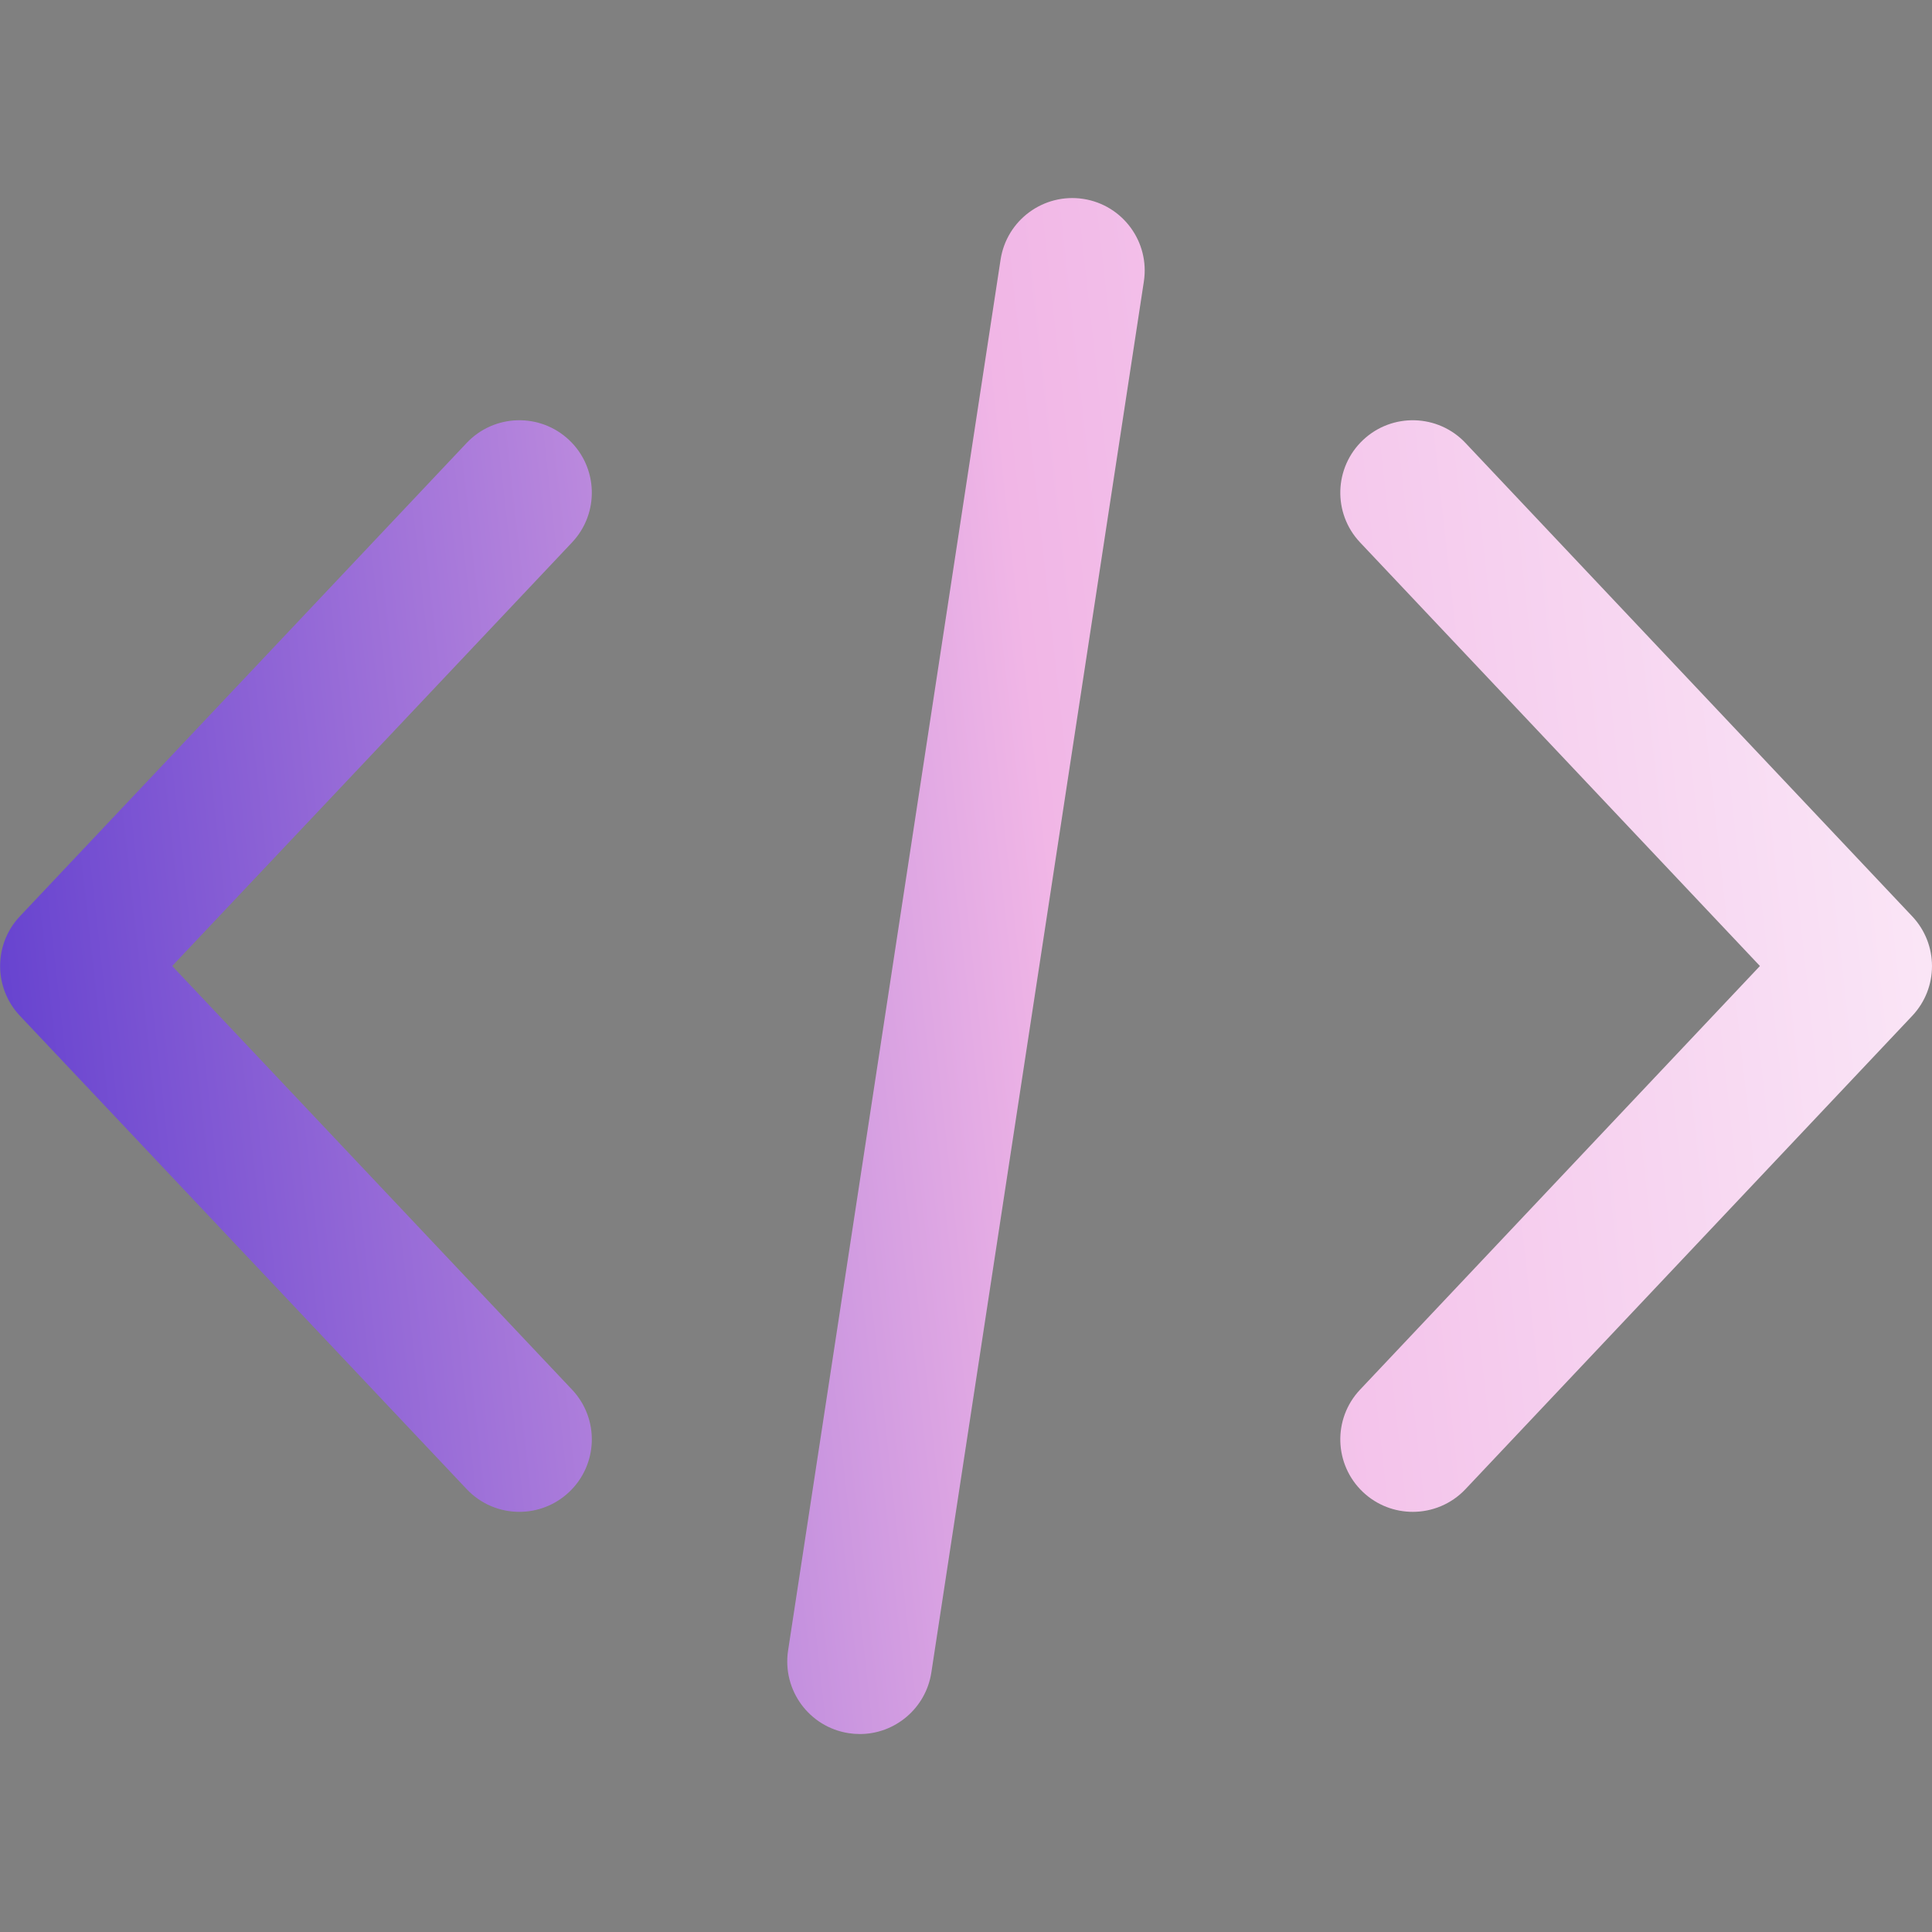
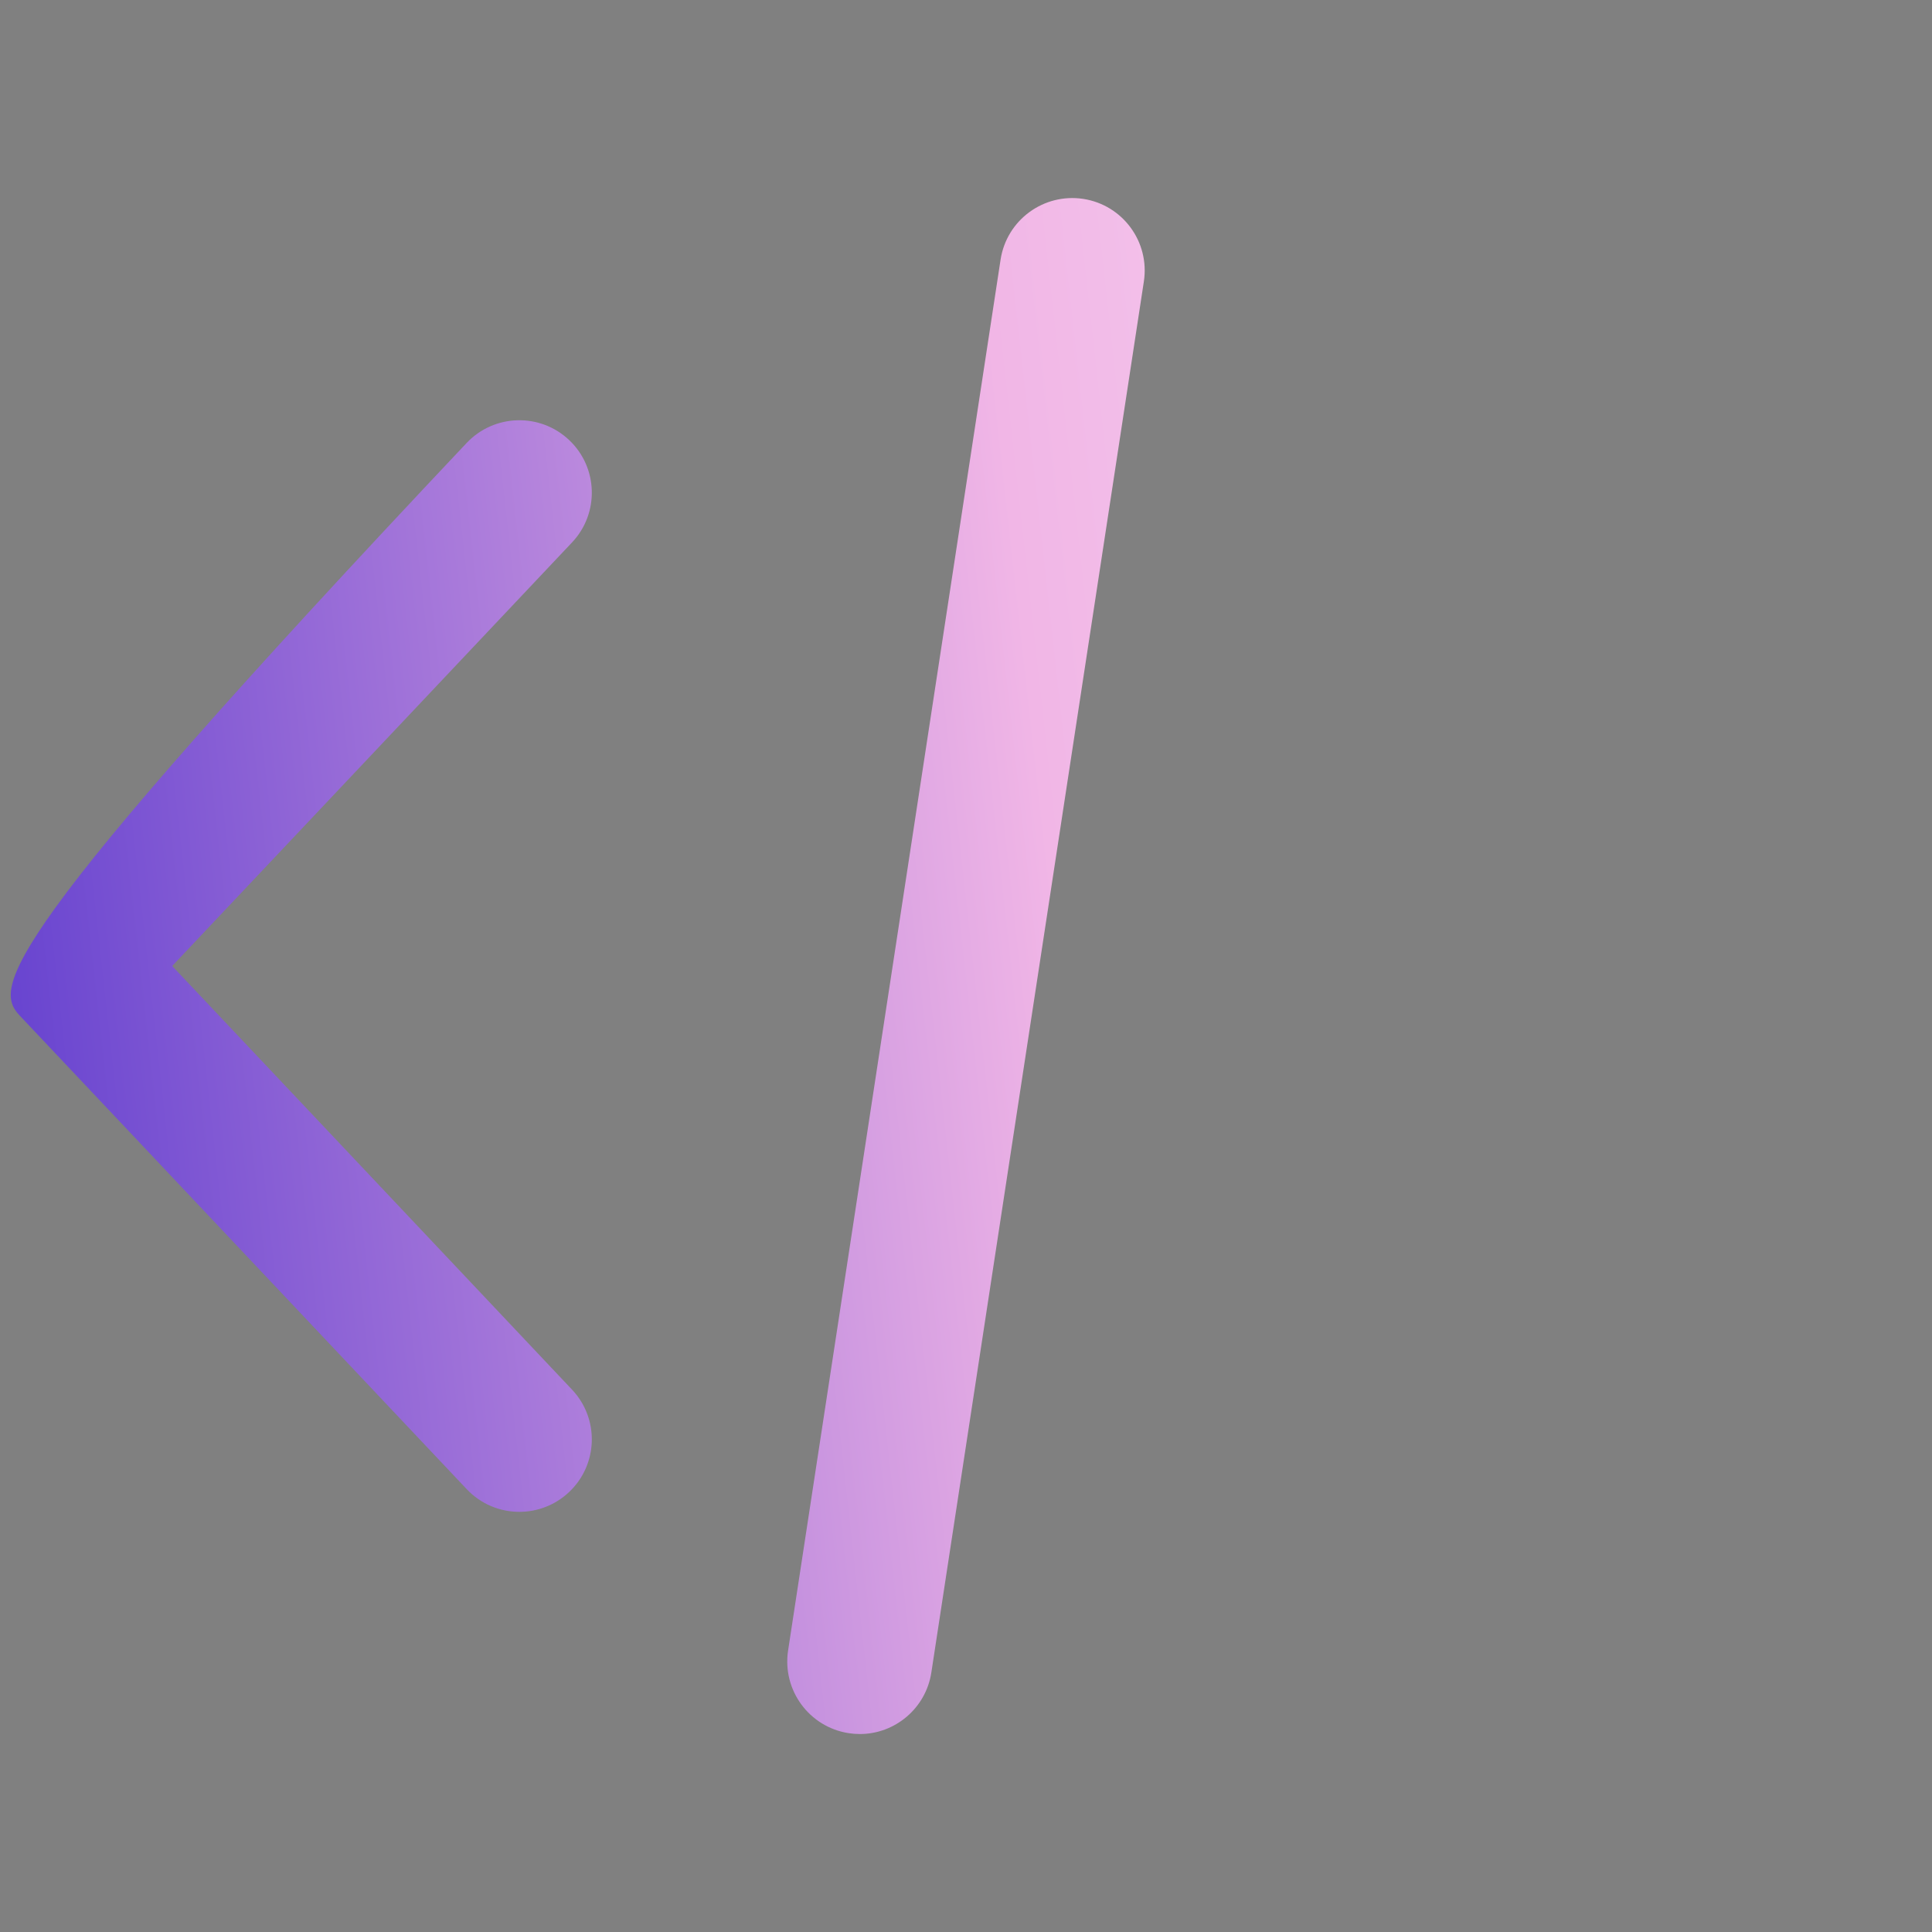
<svg xmlns="http://www.w3.org/2000/svg" width="32" height="32" viewBox="0 0 32 32" fill="none">
  <rect x="0" y="0" width="32" height="32" fill="#808080" stroke="none" />
  <g id="fi_711284">
    <g id="Group">
      <g id="Group_2">
        <g id="Vector">
-           <path d="M31.672 15.177L24.273 7.337C23.818 6.855 23.058 6.833 22.576 7.288C22.094 7.743 22.072 8.502 22.527 8.984L29.15 16L22.527 23.017C22.072 23.499 22.094 24.259 22.576 24.714C22.808 24.933 23.105 25.041 23.4 25.041C23.718 25.041 24.037 24.915 24.273 24.665L31.673 16.825C32.109 16.362 32.109 15.64 31.672 15.177Z" fill="url(#paint0_linear_8101_680)" />
-           <path d="M9.475 23.017L2.852 16L9.475 8.984C9.93 8.502 9.908 7.742 9.426 7.288C8.944 6.833 8.184 6.855 7.729 7.337L0.329 15.177C-0.107 15.639 -0.107 16.362 0.329 16.824L7.73 24.665C7.966 24.915 8.284 25.041 8.602 25.041C8.898 25.041 9.194 24.932 9.426 24.713C9.908 24.258 9.93 23.499 9.475 23.017Z" fill="url(#paint1_linear_8101_680)" />
+           <path d="M9.475 23.017L2.852 16L9.475 8.984C9.93 8.502 9.908 7.742 9.426 7.288C8.944 6.833 8.184 6.855 7.729 7.337C-0.107 15.639 -0.107 16.362 0.329 16.824L7.73 24.665C7.966 24.915 8.284 25.041 8.602 25.041C8.898 25.041 9.194 24.932 9.426 24.713C9.908 24.258 9.93 23.499 9.475 23.017Z" fill="url(#paint1_linear_8101_680)" />
          <path d="M17.941 3.294C17.286 3.195 16.674 3.644 16.573 4.299L13.053 27.339C12.954 27.994 13.403 28.607 14.059 28.707C14.12 28.716 14.181 28.721 14.242 28.721C14.824 28.721 15.335 28.295 15.426 27.702L18.946 4.662C19.046 4.006 18.596 3.394 17.941 3.294Z" fill="url(#paint2_linear_8101_680)" />
        </g>
      </g>
    </g>
  </g>
  <defs>
    <linearGradient id="paint0_linear_8101_680" x1="-5.242" y1="35.888" x2="41.42" y2="30.708" gradientUnits="userSpaceOnUse">
      <stop stop-color="#2D13C6" />
      <stop offset="0.53" stop-color="#F1B6E6" />
      <stop offset="1" stop-color="white" />
    </linearGradient>
    <linearGradient id="paint1_linear_8101_680" x1="-5.242" y1="35.888" x2="41.42" y2="30.708" gradientUnits="userSpaceOnUse">
      <stop stop-color="#2D13C6" />
      <stop offset="0.53" stop-color="#F1B6E6" />
      <stop offset="1" stop-color="white" />
    </linearGradient>
    <linearGradient id="paint2_linear_8101_680" x1="-5.242" y1="35.888" x2="41.42" y2="30.708" gradientUnits="userSpaceOnUse">
      <stop stop-color="#2D13C6" />
      <stop offset="0.53" stop-color="#F1B6E6" />
      <stop offset="1" stop-color="white" />
    </linearGradient>
  </defs>
</svg>